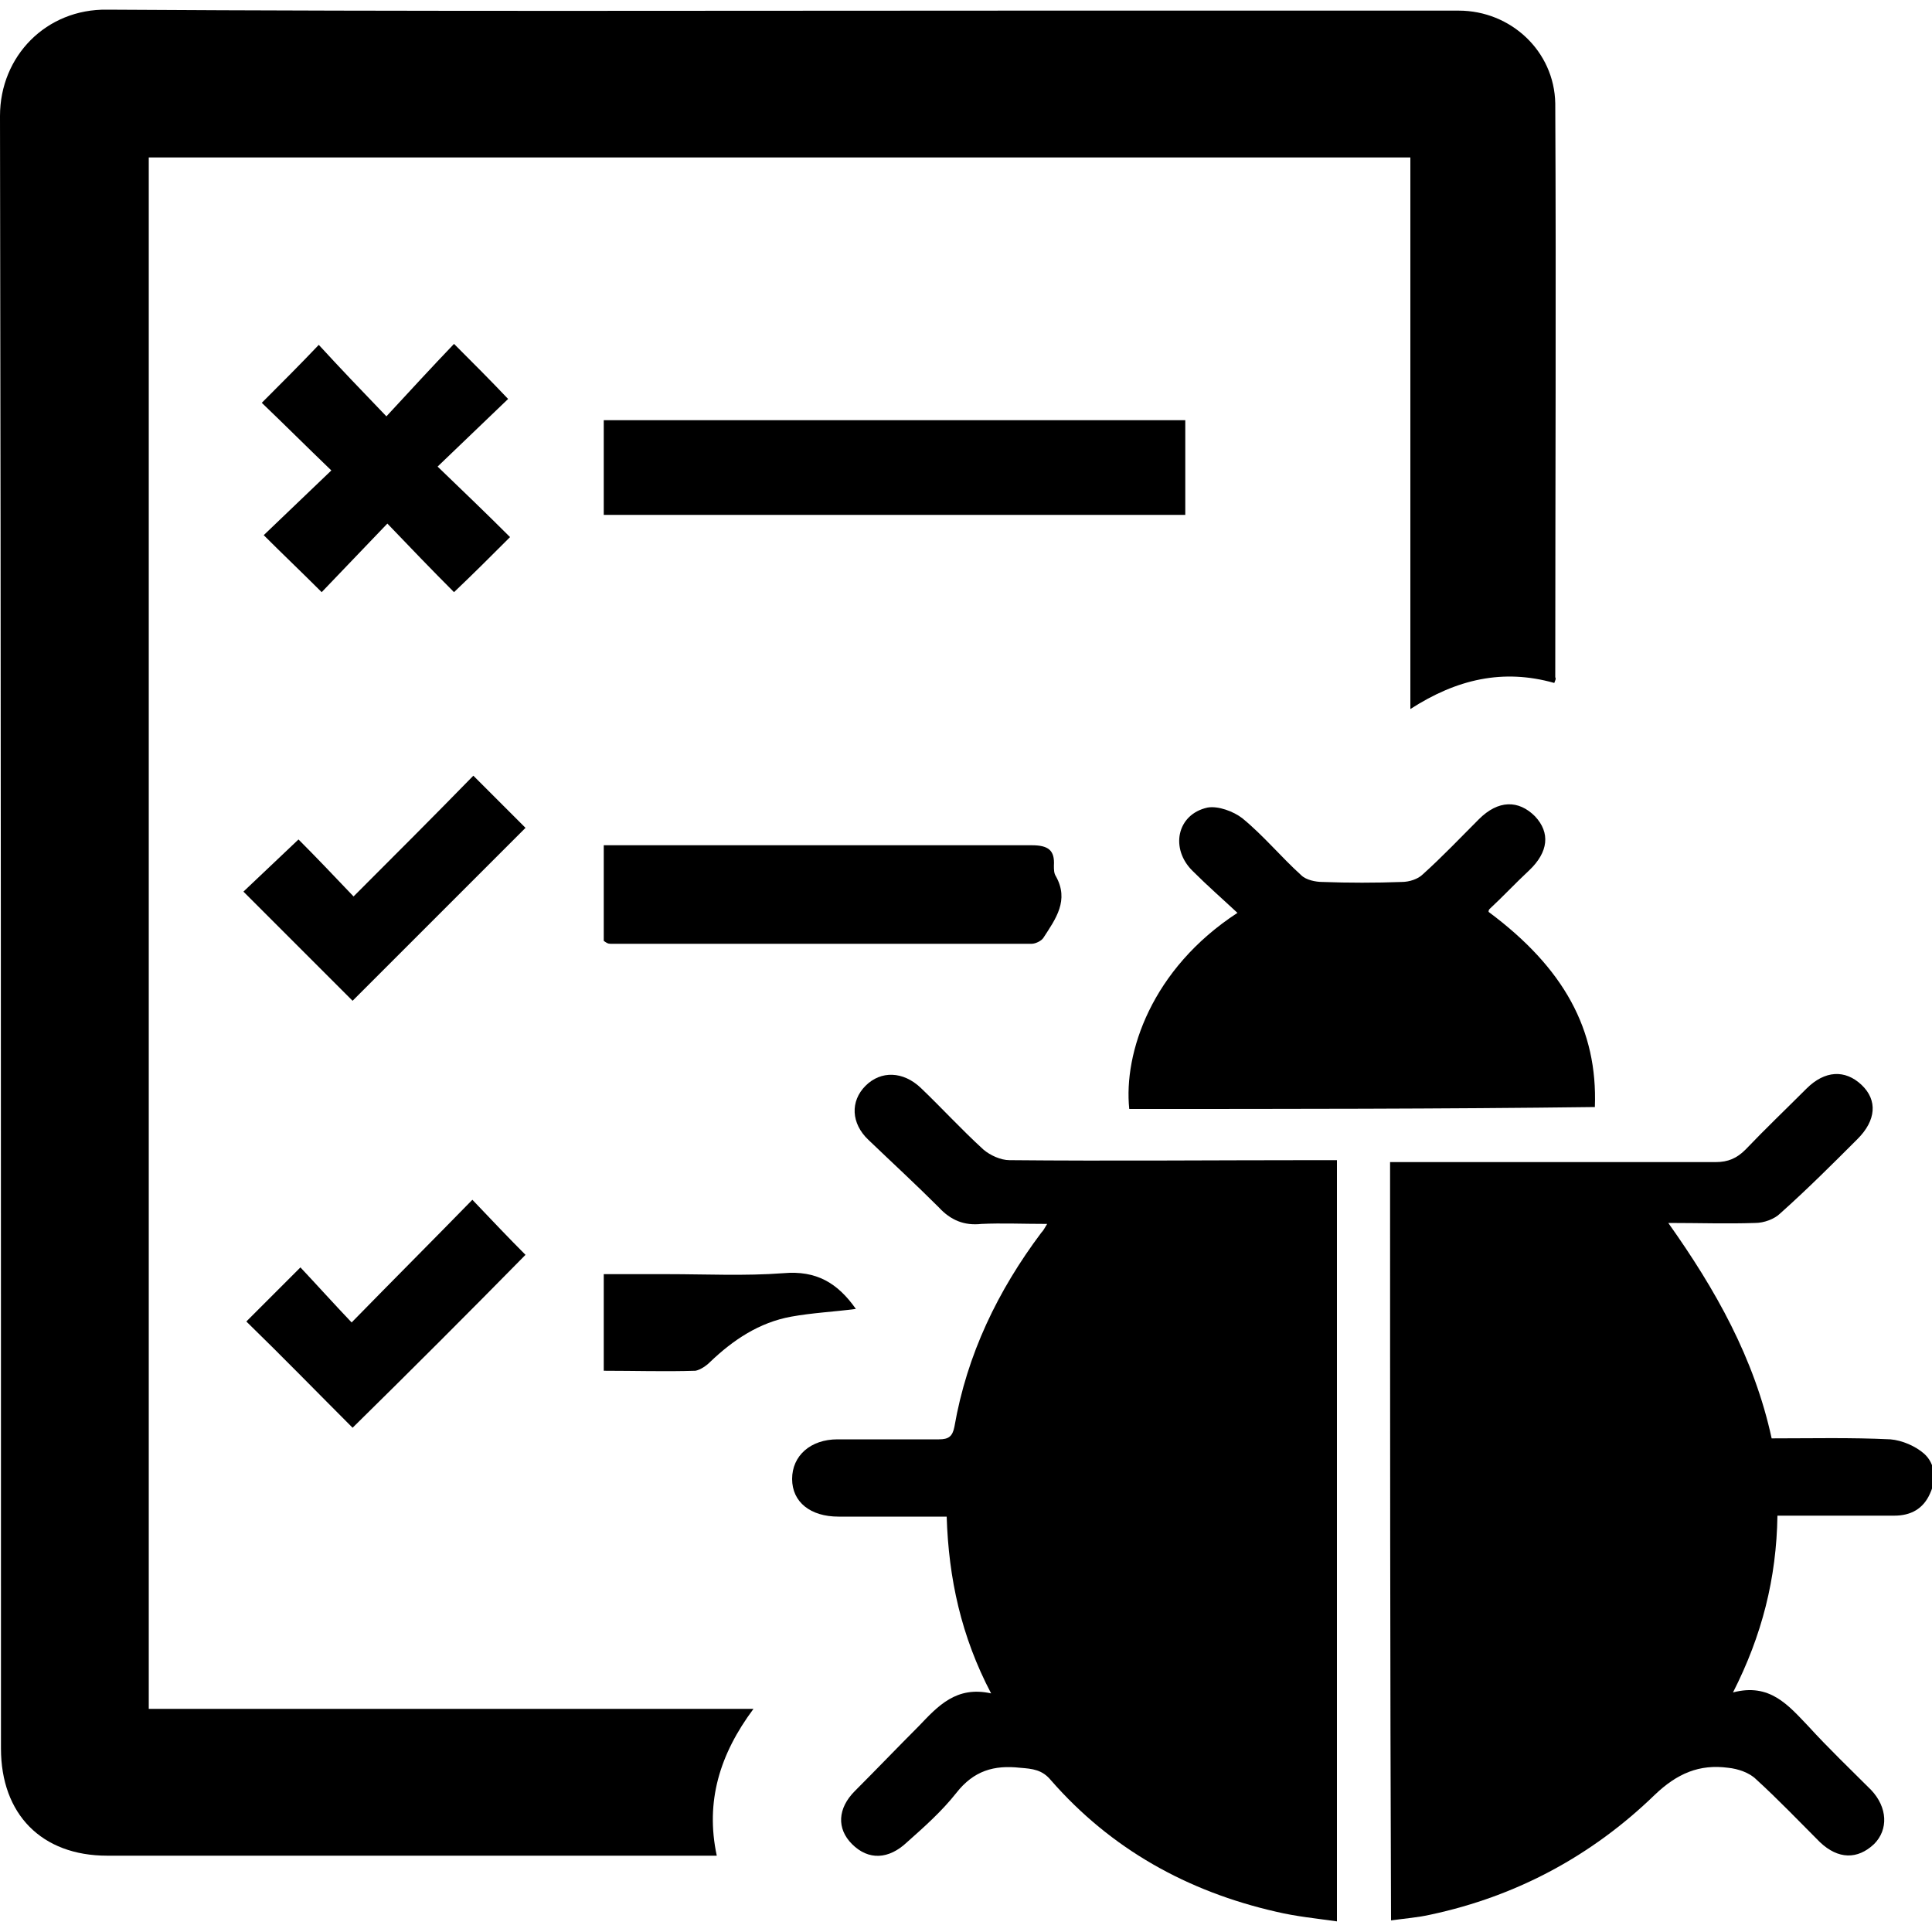
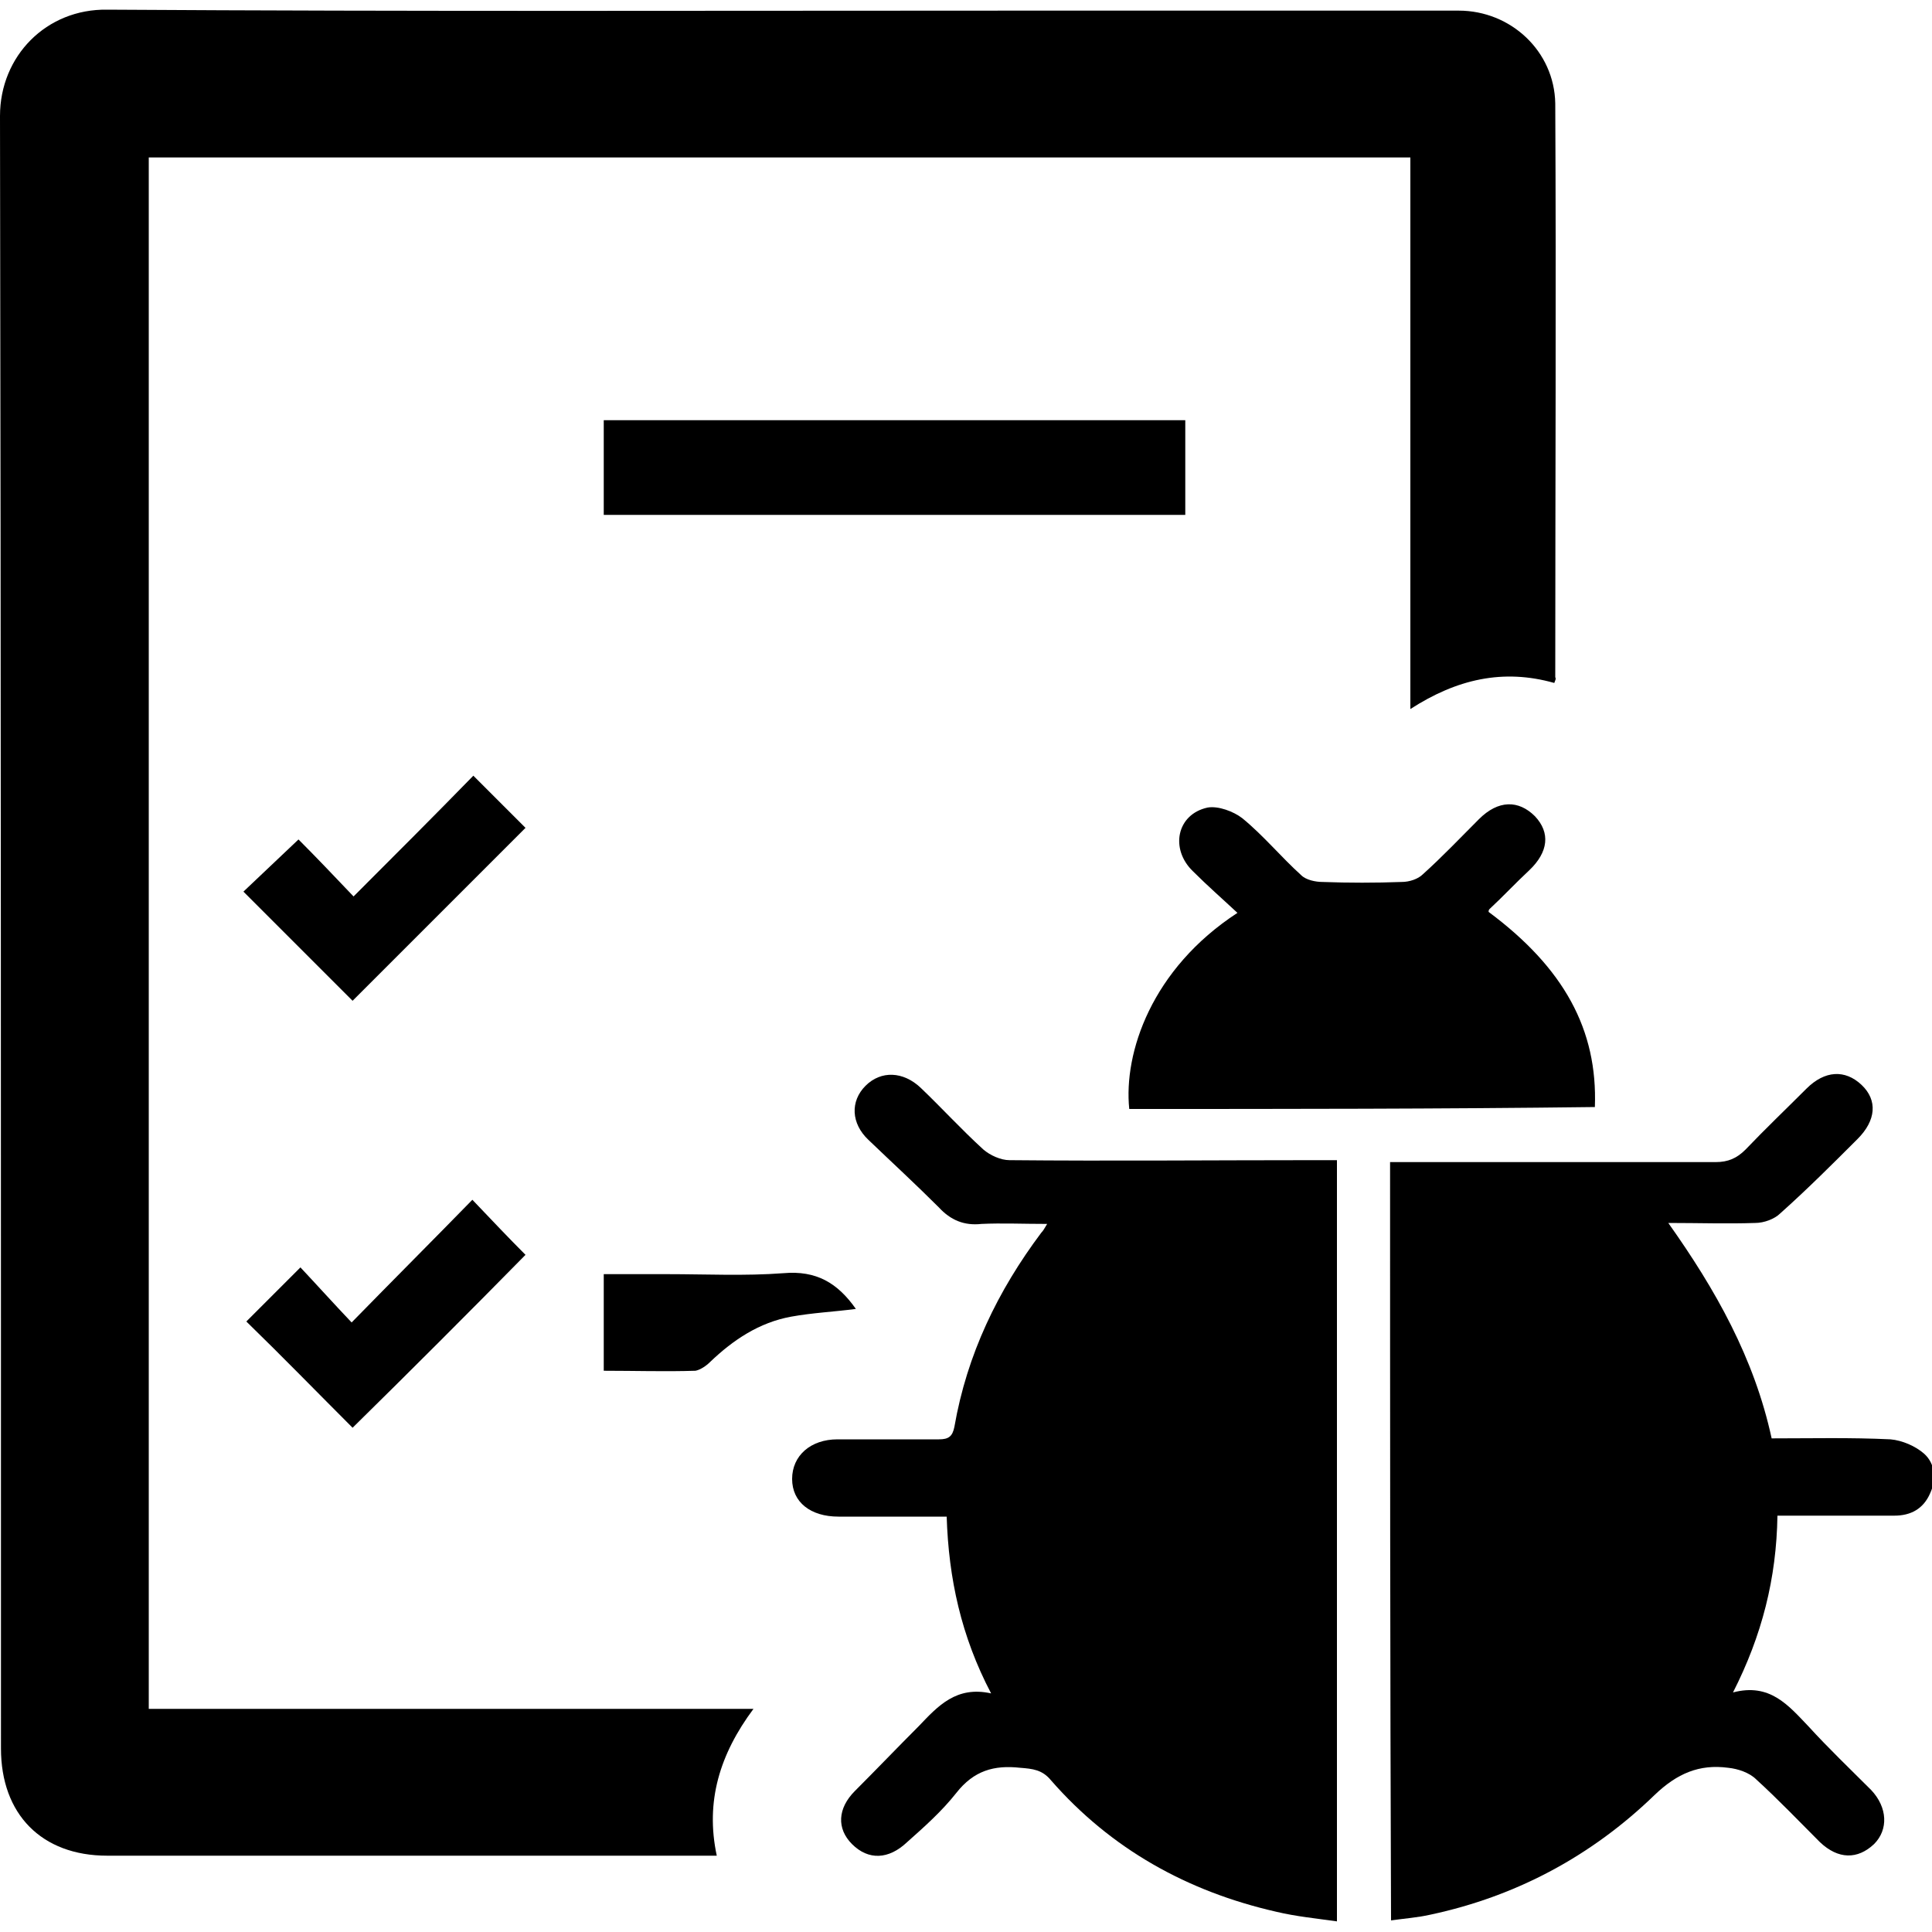
<svg xmlns="http://www.w3.org/2000/svg" version="1.1" id="Layer_1" x="0px" y="0px" viewBox="0 0 200 200" style="enable-background:new 0 0 200 200;" xml:space="preserve">
  <g>
    <path d="M160.9,70.7c-5.3-1.5-10.1-0.4-14.9,2.7c0-19.1,0-38.1,0-57.1c-43.6,0-87.1,0-130.6,0c0,53.4,0,106.9,0,160.6   c20.7,0,41.5,0,62.6,0c-3.5,4.7-5,9.6-3.8,15.2c-0.9,0-1.5,0-2.2,0c-20.3,0-40.6,0-60.9,0c-6.8,0-11-4.3-11-11.1   c0-56.3,0-112.6-0.1-169c0-6.2,4.8-11.1,11.1-11c31.6,0.2,63.2,0.1,94.7,0.1c15.1,0,30.1,0,45.2,0c5.4,0,9.9,4.2,10,9.6   c0.1,19.8,0,39.6,0,59.4C161.1,70.3,161,70.4,160.9,70.7z" />
    <path d="M108.4,126.7c-2.5,0-4.7-0.1-6.8,0c-1.8,0.2-3.2-0.4-4.4-1.7c-2.4-2.4-4.9-4.7-7.3-7c-1.8-1.7-1.9-4-0.3-5.6   c1.6-1.6,3.9-1.5,5.7,0.2c2.2,2.1,4.2,4.3,6.5,6.4c0.7,0.6,1.8,1.1,2.7,1.1c10.5,0.1,21.1,0,31.6,0c0.7,0,1.5,0,2.3,0   c0,26.2,0,52.3,0,78.8c-2.1-0.3-4.2-0.5-6.3-1c-9.2-2.1-17.1-6.5-23.3-13.6c-0.9-1.1-1.9-1.2-3.2-1.3c-2.7-0.3-4.8,0.3-6.6,2.6   c-1.5,1.9-3.3,3.5-5.1,5.1c-1.9,1.8-4,1.9-5.7,0.2c-1.6-1.6-1.5-3.7,0.3-5.5c2.2-2.2,4.4-4.5,6.6-6.7c2-2.1,3.9-4.2,7.5-3.4   c-3.1-5.9-4.4-11.9-4.6-18.3c-3.8,0-7.5,0-11.2,0c-2.9,0-4.8-1.5-4.8-3.9c0-2.4,1.9-4.1,4.7-4.1c3.5,0,7,0,10.5,0   c1,0,1.4-0.3,1.6-1.3c1.3-7.5,4.5-14.1,9-20.1C108,127.4,108.1,127.2,108.4,126.7z" />
    <path d="M143.9,120.3c5.4,0,10.7,0,15.9,0c5.9,0,11.8,0,17.8,0c1.3,0,2.2-0.4,3.1-1.3c2-2.1,4.2-4.2,6.3-6.3c1.9-1.9,4-2,5.7-0.4   c1.7,1.6,1.5,3.7-0.4,5.6c-2.6,2.6-5.2,5.2-8,7.7c-0.6,0.6-1.7,1-2.6,1c-2.9,0.1-5.8,0-9,0c4.9,6.9,8.9,14,10.7,22.3   c4.1,0,8.2-0.1,12.3,0.1c1.2,0.1,2.6,0.7,3.5,1.5c1.1,1,1.3,2.6,0.6,4.1c-0.7,1.6-2,2.3-3.7,2.3c-3.2,0-6.4,0-9.6,0   c-0.8,0-1.6,0-2.5,0c-0.1,6.5-1.6,12.4-4.6,18.3c3.8-1,5.7,1.3,7.8,3.5c2.1,2.3,4.3,4.4,6.5,6.6c1.7,1.8,1.8,4.1,0.3,5.6   c-1.7,1.6-3.7,1.6-5.6-0.2c-2.2-2.2-4.3-4.4-6.6-6.5c-0.7-0.7-1.9-1.1-2.9-1.2c-3-0.4-5.3,0.6-7.6,2.8   c-6.5,6.3-14.3,10.5-23.2,12.4c-1.3,0.3-2.7,0.4-4.1,0.6C143.9,172.7,143.9,146.6,143.9,120.3z" />
    <path d="M116.9,114.8c-0.6-5.8,2.3-14.5,11.2-20.3c-1.5-1.4-3.1-2.8-4.6-4.3c-2.4-2.3-1.7-5.9,1.5-6.6c1.1-0.2,2.7,0.4,3.6,1.1   c2.2,1.8,4,4,6.1,5.9c0.5,0.5,1.5,0.7,2.2,0.7c2.7,0.1,5.5,0.1,8.2,0c0.8,0,1.7-0.3,2.2-0.8c2-1.8,3.9-3.8,5.8-5.7   c2-2,4.1-2,5.8-0.3c1.6,1.7,1.4,3.7-0.6,5.6c-1.4,1.3-2.7,2.7-4.1,4c-0.1,0.1-0.1,0.2-0.1,0.3c7.8,5.8,11.3,12.2,11,20.2   C149.2,114.8,133.1,114.8,116.9,114.8z" />
    <path d="M62.5,53.3c0-3.3,0-6.4,0-9.8c20,0,40,0,60.2,0c0,3.2,0,6.4,0,9.8C102.8,53.3,82.7,53.3,62.5,53.3z" />
-     <path d="M62.5,97.4c0-3.2,0-6.4,0-9.9c0.7,0,1.3,0,1.9,0c14.1,0,28.2,0,42.4,0c1.7,0,2.4,0.5,2.3,2.1c0,0.4,0,0.8,0.2,1.1   c1.4,2.5,0,4.4-1.3,6.4c-0.2,0.3-0.8,0.6-1.2,0.6c-14.5,0-29.1,0-43.6,0C62.9,97.7,62.8,97.6,62.5,97.4z" />
-     <path d="M40,43.1c2.5-2.7,4.7-5.1,7-7.5c2,2,3.8,3.8,5.6,5.7c-2.3,2.2-4.7,4.5-7.3,7c2.7,2.6,5.1,4.9,7.5,7.3c-2,2-3.8,3.8-5.8,5.7   c-2.3-2.3-4.6-4.7-6.9-7.1c-2.5,2.6-4.7,4.9-6.8,7.1c-2.1-2.1-4-3.9-6-5.9c2.2-2.1,4.6-4.4,7-6.7c-2.6-2.5-4.9-4.8-7.2-7   c2.1-2.1,3.9-3.9,5.9-6C35.2,38.1,37.5,40.5,40,43.1z" />
    <path d="M36.6,92.8c4.3-4.3,8.4-8.4,12.4-12.5c1.9,1.9,3.7,3.7,5.4,5.4c-5.9,5.9-11.9,11.9-17.9,17.9c-3.7-3.7-7.5-7.5-11.3-11.3   c1.9-1.8,3.7-3.5,5.7-5.4C32.7,88.7,34.6,90.7,36.6,92.8z" />
    <path d="M36.5,147.8c-3.6-3.6-7.3-7.4-11-11c1.7-1.7,3.6-3.6,5.6-5.6c1.6,1.7,3.4,3.7,5.3,5.7c4.3-4.4,8.4-8.5,12.5-12.7   c2,2.1,3.8,4,5.5,5.7C48.5,135.9,42.5,141.9,36.5,147.8z" />
    <path d="M88.6,135.5c-2.3,0.3-4.5,0.4-6.7,0.8c-3.3,0.6-6,2.4-8.4,4.7c-0.4,0.4-1,0.8-1.5,0.9c-3.1,0.1-6.3,0-9.5,0   c0-3.3,0-6.6,0-10c2.2,0,4.4,0,6.6,0c4,0,8,0.2,12-0.1C84.5,131.5,86.7,132.8,88.6,135.5z" />
  </g>
</svg>